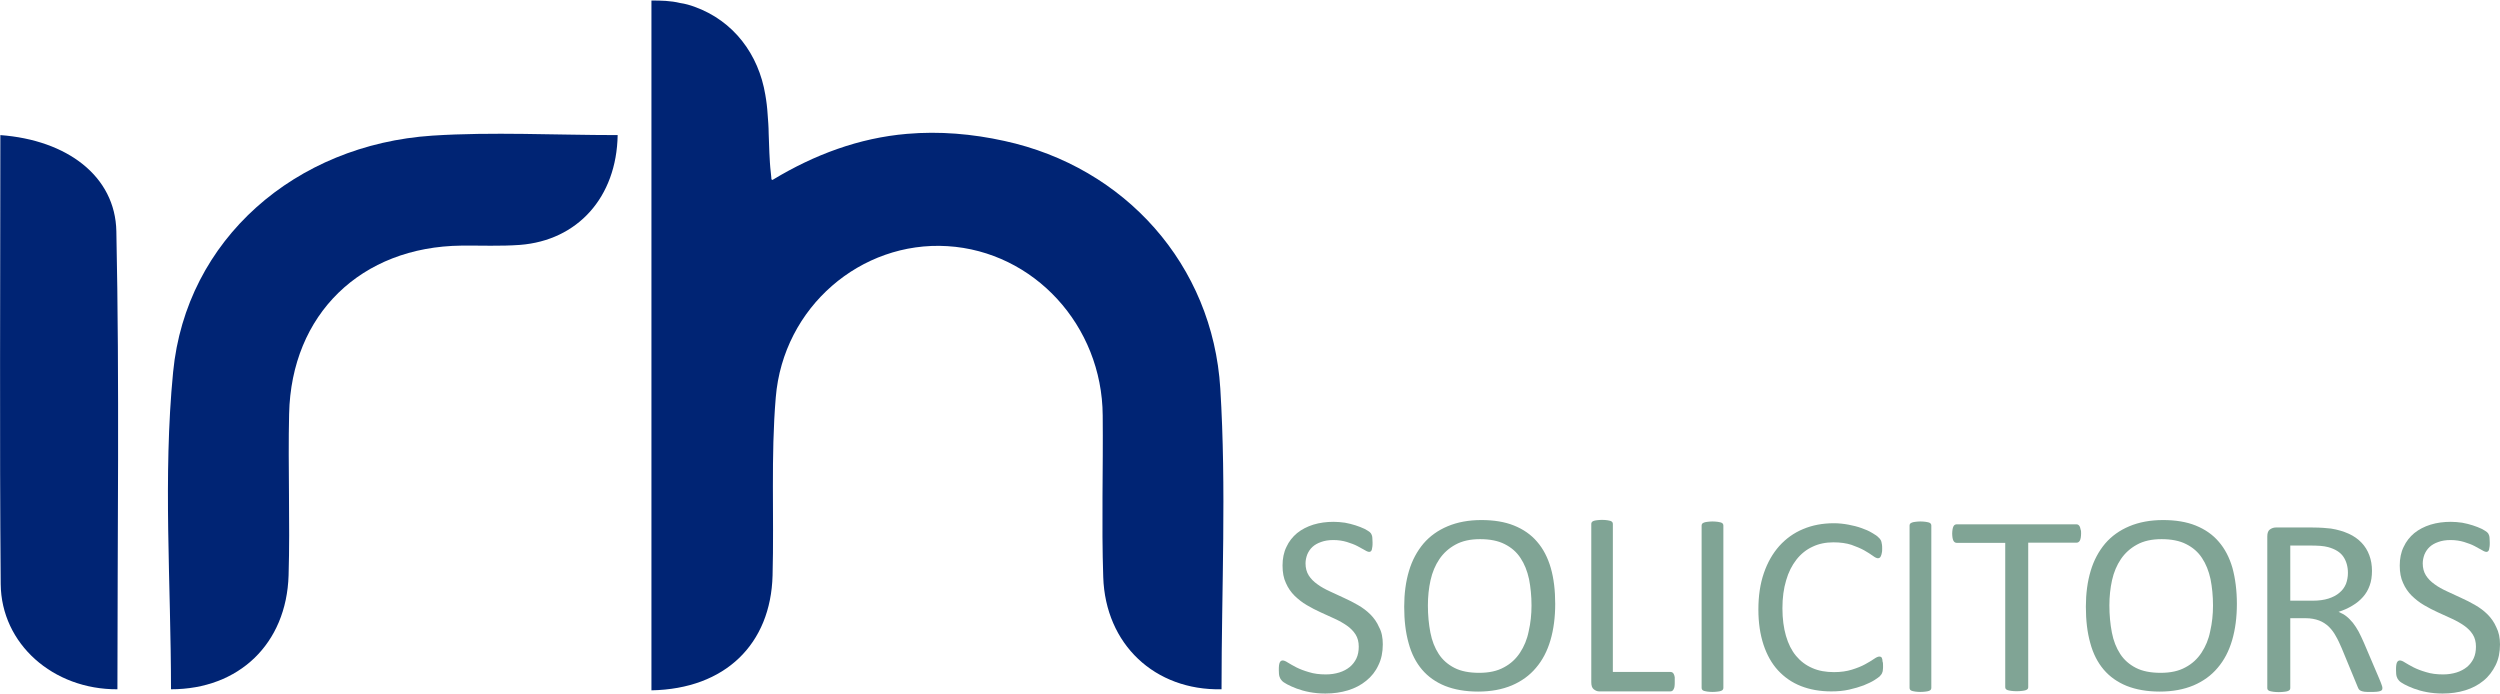
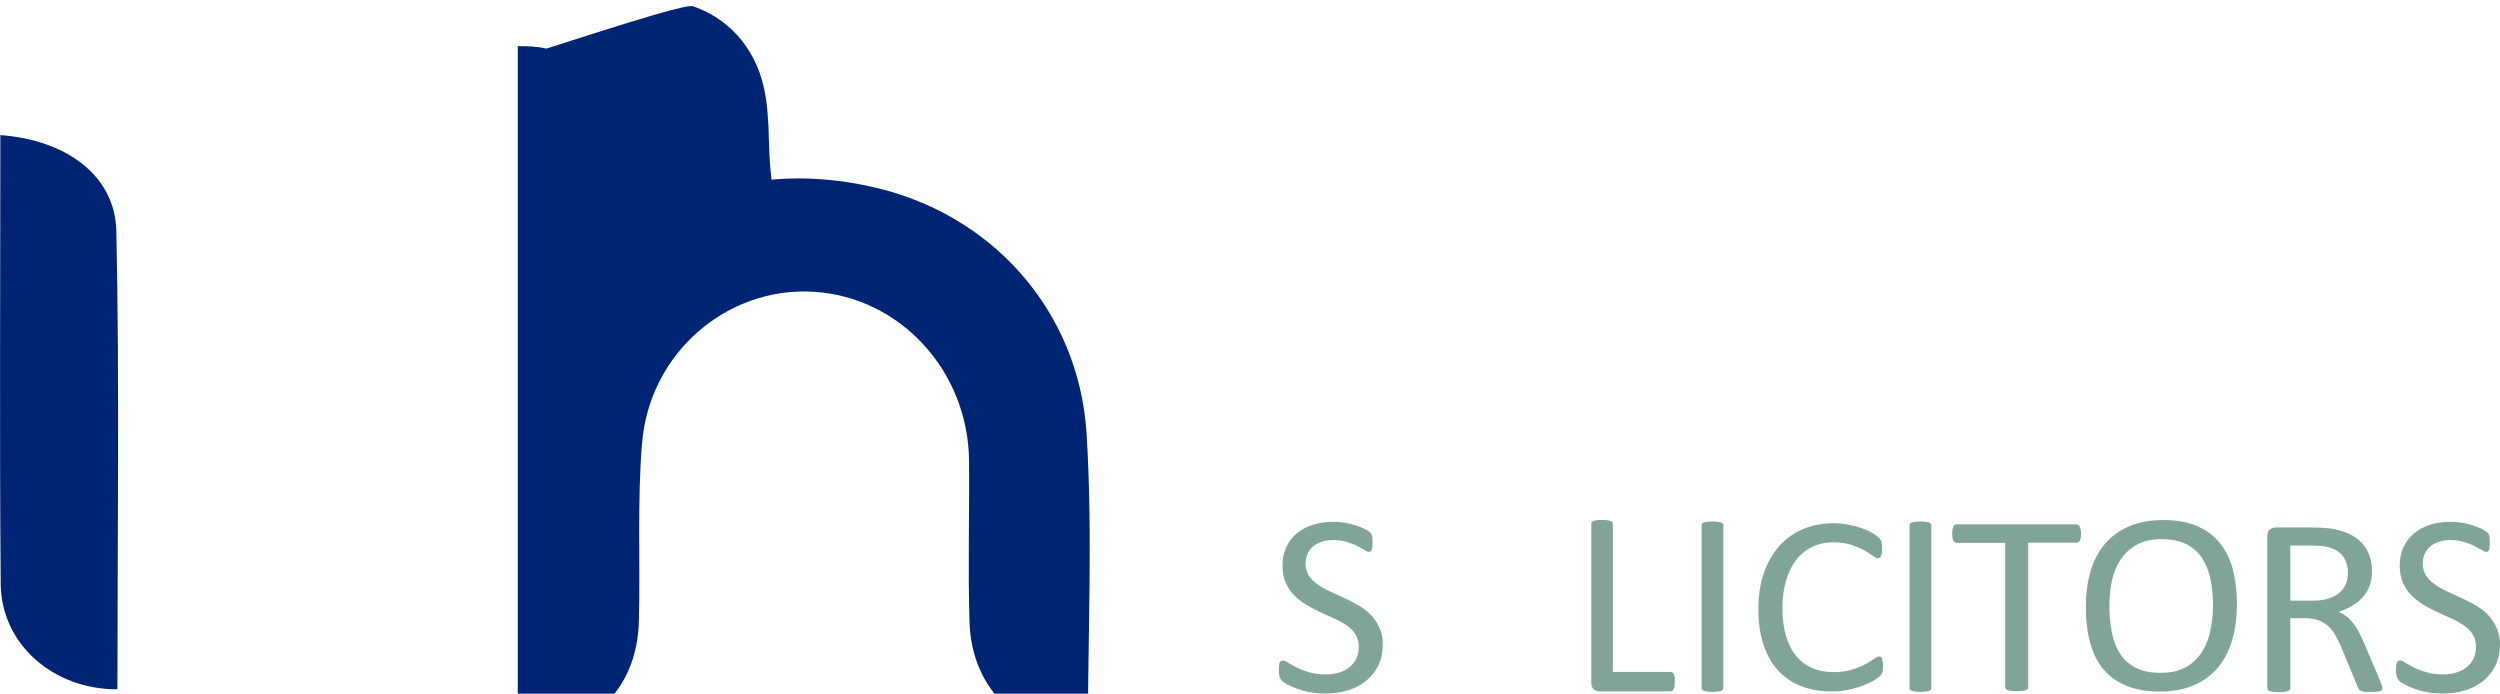
<svg xmlns="http://www.w3.org/2000/svg" version="1.1" id="Layer_1" x="0px" y="0px" viewBox="0 0 1413.8 392.3" style="enable-background:new 0 0 1413.8 392.3;" xml:space="preserve">
  <style type="text/css">
	.st0{fill:#002474;}
	.st1{fill:#80A495;}
</style>
  <g>
-     <path class="st0" d="M392.7,3.8c22.2,8,36.3,26.9,40.1,49.8c0.3,1.8,0.6,3.6,0.8,5.4c0.2,1.8,0.4,3.6,0.5,5.5   c0.1,1.8,0.3,3.7,0.4,5.5c0.1,1.8,0.2,3.7,0.2,5.5c0.1,1.8,0.1,3.7,0.2,5.5c0.1,1.8,0.1,3.7,0.2,5.5c0.1,1.8,0.2,3.7,0.3,5.5   c0.1,1.8,0.3,3.7,0.5,5.5c0.1,0.7,0.1,1.3,0.2,2c0,0.3,0.1,0.7,0.1,1c0,0.3,0,0.6,0.1,0.9c0.1,0.1,0.2,0.3,0.3,0.3   c0.3,0.1,0.5-0.1,0.7-0.2c23.2-14,48.5-23.5,75.6-25.8c18.4-1.6,37,0,55.1,4c68.2,14.8,117.8,70.1,122.1,140   c3.5,56.5,0.7,113.4,0.7,170.1c-37.7,0.8-65.7-25.4-66.9-63.5c-1-30.4,0-60.9-0.3-91.3c-0.3-50.9-38.9-92.8-87.8-95.8   c-48.9-3-92.9,34.4-97.1,85.6c-2.8,33.3-0.9,67-1.8,100.6c-1,38.8-26.7,64.2-68.5,65c0-130.8,0-259.3,0-390.1   c5.4,0,10.9,0.1,16.2,1.4C387.5,2.1,390.2,2.9,392.7,3.8z" />
-     <path class="st0" d="M349.3,76.4c-0.6,35.2-22.7,59.6-55.3,62.1c-11,0.8-22,0.3-33,0.4c-56.8,0.6-96.3,38.8-97.5,95.2   c-0.7,30.4,0.6,60.9-0.3,91.3c-1.2,38.7-28.1,64.4-66.5,64.4c0-59.8-4.6-120.1,1.2-179.4c7.3-75.2,69.3-128.6,146.6-133.7   C278.7,74.5,313.4,76.4,349.3,76.4z" />
+     <path class="st0" d="M392.7,3.8c22.2,8,36.3,26.9,40.1,49.8c0.3,1.8,0.6,3.6,0.8,5.4c0.2,1.8,0.4,3.6,0.5,5.5   c0.1,1.8,0.3,3.7,0.4,5.5c0.1,1.8,0.2,3.7,0.2,5.5c0.1,1.8,0.1,3.7,0.2,5.5c0.1,1.8,0.1,3.7,0.2,5.5c0.1,1.8,0.2,3.7,0.3,5.5   c0.1,1.8,0.3,3.7,0.5,5.5c0.1,0.7,0.1,1.3,0.2,2c0,0.3,0.1,0.7,0.1,1c0,0.3,0,0.6,0.1,0.9c0.1,0.1,0.2,0.3,0.3,0.3   c0.3,0.1,0.5-0.1,0.7-0.2c18.4-1.6,37,0,55.1,4c68.2,14.8,117.8,70.1,122.1,140   c3.5,56.5,0.7,113.4,0.7,170.1c-37.7,0.8-65.7-25.4-66.9-63.5c-1-30.4,0-60.9-0.3-91.3c-0.3-50.9-38.9-92.8-87.8-95.8   c-48.9-3-92.9,34.4-97.1,85.6c-2.8,33.3-0.9,67-1.8,100.6c-1,38.8-26.7,64.2-68.5,65c0-130.8,0-259.3,0-390.1   c5.4,0,10.9,0.1,16.2,1.4C387.5,2.1,390.2,2.9,392.7,3.8z" />
    <path class="st0" d="M0.2,76.4c37.7,2.8,65,23.2,65.6,54.4c1.8,86.3,0.6,172.7,0.6,259C30,390,0.7,364.1,0.4,330.3   C-0.3,246.2,0.2,162.1,0.2,76.4z" />
  </g>
  <path class="st1" d="M782,364.4c0,4.4-0.8,8.4-2.5,11.8c-1.6,3.5-3.9,6.4-6.9,8.8c-2.9,2.4-6.4,4.2-10.3,5.4  c-4,1.2-8.2,1.8-12.8,1.8c-3.2,0-6.2-0.3-8.9-0.8c-2.7-0.5-5.2-1.2-7.3-2c-2.1-0.8-3.9-1.6-5.4-2.4c-1.5-0.8-2.5-1.5-3-2.1  c-0.6-0.6-1-1.3-1.3-2.2c-0.3-0.9-0.4-2.1-0.4-3.6c0-1.1,0-2,0.1-2.7c0.1-0.7,0.2-1.3,0.4-1.7c0.2-0.4,0.4-0.7,0.7-0.9  c0.3-0.2,0.6-0.3,1-0.3c0.7,0,1.7,0.4,2.9,1.2c1.3,0.8,2.9,1.7,4.8,2.7c2,1,4.3,1.9,7.1,2.7c2.8,0.9,6,1.3,9.6,1.3  c2.8,0,5.3-0.4,7.6-1.1c2.3-0.7,4.3-1.8,5.9-3.1c1.6-1.3,2.9-3,3.8-4.9c0.9-1.9,1.3-4.2,1.3-6.6c0-2.7-0.6-5-1.8-6.9  c-1.2-1.9-2.9-3.6-4.9-5c-2-1.4-4.3-2.7-6.9-3.9c-2.6-1.2-5.2-2.4-7.9-3.6c-2.7-1.2-5.3-2.6-7.9-4.1c-2.6-1.5-4.8-3.3-6.9-5.3  c-2-2-3.7-4.4-4.9-7.2c-1.3-2.7-1.9-6-1.9-9.9c0-3.9,0.7-7.5,2.2-10.5c1.4-3.1,3.5-5.7,6-7.8c2.6-2.1,5.7-3.7,9.2-4.8  c3.6-1.1,7.4-1.6,11.5-1.6c2.1,0,4.2,0.2,6.4,0.5c2.1,0.4,4.2,0.9,6,1.5c1.9,0.6,3.6,1.3,5.1,2c1.5,0.8,2.4,1.4,2.9,1.8  c0.5,0.5,0.8,0.8,0.9,1.1c0.1,0.3,0.3,0.6,0.4,1c0.1,0.4,0.2,0.9,0.2,1.5c0,0.6,0.1,1.3,0.1,2.3c0,0.9,0,1.7-0.1,2.3  c-0.1,0.7-0.2,1.3-0.3,1.7c-0.1,0.5-0.4,0.8-0.6,1c-0.3,0.2-0.6,0.3-0.9,0.3c-0.5,0-1.4-0.3-2.5-1c-1.2-0.7-2.6-1.4-4.2-2.3  c-1.7-0.9-3.7-1.6-5.9-2.3c-2.3-0.7-4.9-1.1-7.7-1.1c-2.7,0-5,0.4-6.9,1.1c-2,0.7-3.6,1.6-4.9,2.8c-1.3,1.2-2.2,2.6-2.9,4.2  c-0.6,1.6-1,3.3-1,5.1c0,2.6,0.6,4.9,1.8,6.8c1.2,1.9,2.9,3.6,4.9,5c2,1.5,4.4,2.8,7,4c2.6,1.2,5.3,2.4,8,3.7c2.7,1.2,5.4,2.6,8,4.1  c2.6,1.5,4.9,3.2,7,5.3c2,2,3.7,4.4,4.9,7.2C781.4,357.4,782,360.7,782,364.4z" />
  <path class="st1" d="M1413.8,364.4c0,4.4-0.8,8.4-2.5,11.8s-3.9,6.4-6.9,8.8c-2.9,2.4-6.4,4.2-10.3,5.4s-8.2,1.8-12.8,1.8  c-3.2,0-6.2-0.3-8.9-0.8c-2.7-0.5-5.2-1.2-7.3-2c-2.1-0.8-3.9-1.6-5.4-2.4c-1.5-0.8-2.5-1.5-3-2.1c-0.6-0.6-1-1.3-1.3-2.2  c-0.3-0.9-0.4-2.1-0.4-3.6c0-1.1,0-2,0.1-2.7c0.1-0.7,0.2-1.3,0.4-1.7c0.2-0.4,0.4-0.7,0.7-0.9c0.3-0.2,0.6-0.3,1-0.3  c0.7,0,1.7,0.4,2.9,1.2c1.3,0.8,2.9,1.7,4.8,2.7c2,1,4.3,1.9,7.1,2.7c2.8,0.9,6,1.3,9.6,1.3c2.8,0,5.3-0.4,7.6-1.1  c2.3-0.7,4.3-1.8,5.9-3.1c1.6-1.3,2.9-3,3.8-4.9c0.9-1.9,1.3-4.2,1.3-6.6c0-2.7-0.6-5-1.8-6.9c-1.2-1.9-2.9-3.6-4.9-5  c-2-1.4-4.3-2.7-6.9-3.9c-2.6-1.2-5.2-2.4-7.9-3.6c-2.7-1.2-5.3-2.6-7.9-4.1c-2.6-1.5-4.8-3.3-6.9-5.3c-2-2-3.7-4.4-4.9-7.2  c-1.3-2.7-1.9-6-1.9-9.9c0-3.9,0.7-7.5,2.2-10.5c1.4-3.1,3.5-5.7,6-7.8c2.6-2.1,5.7-3.7,9.2-4.8c3.6-1.1,7.4-1.6,11.5-1.6  c2.1,0,4.2,0.2,6.4,0.5c2.1,0.4,4.2,0.9,6,1.5c1.9,0.6,3.6,1.3,5.1,2c1.5,0.8,2.4,1.4,2.9,1.8c0.5,0.5,0.8,0.8,0.9,1.1  c0.1,0.3,0.3,0.6,0.4,1c0.1,0.4,0.2,0.9,0.2,1.5c0,0.6,0.1,1.3,0.1,2.3c0,0.9,0,1.7-0.1,2.3c-0.1,0.7-0.2,1.3-0.3,1.7  c-0.1,0.5-0.4,0.8-0.6,1c-0.3,0.2-0.6,0.3-0.9,0.3c-0.5,0-1.4-0.3-2.5-1c-1.2-0.7-2.6-1.4-4.2-2.3c-1.7-0.9-3.7-1.6-5.9-2.3  c-2.3-0.7-4.9-1.1-7.7-1.1c-2.7,0-5,0.4-6.9,1.1c-2,0.7-3.6,1.6-4.9,2.8c-1.3,1.2-2.2,2.6-2.9,4.2c-0.6,1.6-1,3.3-1,5.1  c0,2.6,0.6,4.9,1.8,6.8c1.2,1.9,2.9,3.6,4.9,5c2,1.5,4.4,2.8,7,4c2.6,1.2,5.3,2.4,8,3.7c2.7,1.2,5.4,2.6,8,4.1  c2.6,1.5,4.9,3.2,7,5.3c2,2,3.7,4.4,4.9,7.2C1413.1,357.4,1413.8,360.7,1413.8,364.4z" />
-   <path class="st1" d="M879.5,341.5c0,7.6-0.9,14.5-2.7,20.6c-1.8,6.1-4.5,11.3-8.2,15.6c-3.6,4.3-8.2,7.6-13.6,9.9  c-5.5,2.3-11.8,3.5-19.1,3.5c-7.2,0-13.4-1.1-18.7-3.2c-5.2-2.1-9.6-5.2-13-9.2c-3.4-4-6-9-7.6-15c-1.7-6-2.5-12.8-2.5-20.6  c0-7.4,0.9-14.2,2.7-20.2c1.8-6.1,4.6-11.2,8.2-15.5c3.6-4.2,8.2-7.5,13.7-9.8c5.5-2.3,11.8-3.5,19.1-3.5c7,0,13.2,1,18.4,3.1  c5.2,2.1,9.6,5.1,13,9.1c3.5,4,6.1,9,7.8,14.9C878.7,327.1,879.5,333.9,879.5,341.5z M866.1,342.4c0-5.3-0.5-10.3-1.4-14.9  c-1-4.6-2.6-8.6-4.8-11.9c-2.2-3.4-5.2-6-9-7.9c-3.7-1.9-8.4-2.8-13.9-2.8c-5.5,0-10.1,1-13.9,3.1c-3.7,2-6.8,4.8-9.1,8.2  c-2.3,3.4-4,7.4-5,11.9c-1,4.5-1.5,9.3-1.5,14.3c0,5.5,0.5,10.6,1.4,15.3c0.9,4.7,2.5,8.7,4.7,12.1c2.2,3.4,5.2,6,8.9,7.9  c3.7,1.9,8.4,2.8,14,2.8c5.6,0,10.2-1,14-3.1c3.8-2,6.8-4.8,9.1-8.3c2.3-3.5,4-7.5,4.9-12.1C865.6,352.3,866.1,347.4,866.1,342.4z" />
  <path class="st1" d="M1265,341.5c0,7.6-0.9,14.5-2.7,20.6c-1.8,6.1-4.5,11.3-8.2,15.6c-3.6,4.3-8.2,7.6-13.6,9.9  c-5.5,2.3-11.8,3.5-19.1,3.5c-7.2,0-13.4-1.1-18.7-3.2c-5.2-2.1-9.6-5.2-13-9.2c-3.4-4-6-9-7.6-15c-1.7-6-2.5-12.8-2.5-20.6  c0-7.4,0.9-14.2,2.7-20.2c1.8-6.1,4.6-11.2,8.2-15.5c3.6-4.2,8.2-7.5,13.7-9.8c5.5-2.3,11.8-3.5,19.1-3.5c7,0,13.2,1,18.4,3.1  c5.2,2.1,9.6,5.1,13,9.1c3.5,4,6.1,9,7.8,14.9C1264.1,327.1,1265,333.9,1265,341.5z M1251.5,342.4c0-5.3-0.5-10.3-1.4-14.9  c-1-4.6-2.6-8.6-4.8-11.9c-2.2-3.4-5.2-6-9-7.9c-3.7-1.9-8.4-2.8-13.9-2.8c-5.5,0-10.1,1-13.9,3.1c-3.7,2-6.8,4.8-9.1,8.2  c-2.3,3.4-4,7.4-5,11.9c-1,4.5-1.5,9.3-1.5,14.3c0,5.5,0.5,10.6,1.4,15.3s2.5,8.7,4.7,12.1c2.2,3.4,5.2,6,8.9,7.9  c3.7,1.9,8.4,2.8,14,2.8c5.6,0,10.2-1,14-3.1c3.8-2,6.8-4.8,9.1-8.3c2.3-3.5,4-7.5,4.9-12.1C1251,352.3,1251.5,347.4,1251.5,342.4z" />
  <path class="st1" d="M947.1,385.5c0,1,0,1.8-0.1,2.5c-0.1,0.7-0.2,1.2-0.5,1.7c-0.2,0.5-0.5,0.8-0.8,1c-0.3,0.2-0.7,0.3-1.1,0.3  h-40.2c-1.1,0-2.1-0.4-3.1-1.2c-1-0.8-1.4-2.1-1.4-4.1v-89.4c0-0.4,0.1-0.7,0.3-1c0.2-0.3,0.5-0.5,1-0.7c0.5-0.2,1.1-0.3,1.9-0.4  c0.8-0.1,1.8-0.2,2.9-0.2c1.2,0,2.1,0.1,2.9,0.2c0.8,0.1,1.4,0.3,1.9,0.4c0.5,0.2,0.8,0.4,1,0.7c0.2,0.3,0.3,0.6,0.3,1V380h32.6  c0.4,0,0.8,0.1,1.1,0.3c0.3,0.2,0.6,0.5,0.8,1c0.2,0.4,0.4,1,0.5,1.7C947.1,383.6,947.1,384.5,947.1,385.5z" />
  <path class="st1" d="M974.6,389c0,0.4-0.1,0.7-0.3,1c-0.2,0.3-0.5,0.5-1,0.7c-0.5,0.2-1.1,0.3-1.9,0.4c-0.8,0.1-1.8,0.2-3,0.2  c-1.1,0-2.1-0.1-2.9-0.2c-0.8-0.1-1.4-0.3-1.9-0.4c-0.5-0.2-0.8-0.4-1-0.7c-0.2-0.3-0.3-0.6-0.3-1v-91.8c0-0.4,0.1-0.7,0.3-1  c0.2-0.3,0.6-0.5,1.1-0.7c0.5-0.2,1.1-0.3,1.9-0.4c0.8-0.1,1.7-0.2,2.8-0.2c1.2,0,2.2,0.1,3,0.2c0.8,0.1,1.4,0.3,1.9,0.4  c0.5,0.2,0.8,0.4,1,0.7c0.2,0.3,0.3,0.6,0.3,1V389z" />
  <path class="st1" d="M1092.2,389c0,0.4-0.1,0.7-0.3,1c-0.2,0.3-0.5,0.5-1,0.7c-0.5,0.2-1.1,0.3-1.9,0.4c-0.8,0.1-1.8,0.2-3,0.2  c-1.1,0-2.1-0.1-2.9-0.2c-0.8-0.1-1.4-0.3-1.9-0.4c-0.5-0.2-0.8-0.4-1-0.7c-0.2-0.3-0.3-0.6-0.3-1v-91.8c0-0.4,0.1-0.7,0.3-1  c0.2-0.3,0.6-0.5,1.1-0.7c0.5-0.2,1.1-0.3,1.9-0.4c0.8-0.1,1.7-0.2,2.8-0.2c1.2,0,2.2,0.1,3,0.2c0.8,0.1,1.4,0.3,1.9,0.4  c0.5,0.2,0.8,0.4,1,0.7c0.2,0.3,0.3,0.6,0.3,1V389z" />
  <path class="st1" d="M1064.9,376.7c0,0.8,0,1.4-0.1,2c0,0.6-0.1,1.1-0.3,1.5c-0.1,0.4-0.3,0.8-0.5,1.1c-0.2,0.3-0.6,0.7-1,1.2  c-0.5,0.5-1.6,1.2-3.1,2.2c-1.6,1-3.6,1.9-6,2.9c-2.4,0.9-5.1,1.7-8.2,2.4s-6.4,1-10.1,1c-6.3,0-12-1-17.1-3c-5.1-2-9.4-5-13-8.9  c-3.6-3.9-6.3-8.8-8.2-14.5c-1.9-5.8-2.9-12.4-2.9-19.9c0-7.7,1-14.5,3.1-20.6s5-11.1,8.7-15.3c3.8-4.2,8.2-7.4,13.5-9.6  c5.2-2.2,11-3.3,17.4-3.3c2.8,0,5.5,0.3,8.2,0.8c2.6,0.5,5.1,1.1,7.3,1.9c2.3,0.8,4.2,1.6,6,2.7c1.7,1,3,1.8,3.6,2.5  c0.7,0.6,1.1,1.1,1.3,1.5c0.2,0.3,0.4,0.7,0.5,1.2c0.1,0.5,0.2,1,0.3,1.6c0.1,0.6,0.1,1.4,0.1,2.2c0,1,0,1.8-0.2,2.4  c-0.1,0.7-0.3,1.2-0.5,1.7c-0.2,0.5-0.4,0.8-0.7,1c-0.3,0.2-0.6,0.3-1,0.3c-0.7,0-1.7-0.5-2.9-1.4c-1.3-0.9-2.9-2-4.9-3.1  c-2-1.1-4.4-2.1-7.2-3.1c-2.8-0.9-6.2-1.4-10.2-1.4c-4.3,0-8.3,0.8-11.8,2.5c-3.5,1.6-6.6,4.1-9.1,7.3c-2.5,3.2-4.5,7.1-5.8,11.7  c-1.4,4.6-2.1,9.9-2.1,15.8c0,5.9,0.7,11.1,2,15.6c1.3,4.5,3.2,8.3,5.7,11.3c2.5,3,5.5,5.3,9.2,6.9c3.6,1.6,7.7,2.3,12.3,2.3  c3.9,0,7.2-0.5,10.1-1.4c2.9-0.9,5.4-1.9,7.4-3c2-1.1,3.7-2.1,5-3c1.3-0.9,2.3-1.4,3.1-1.4c0.4,0,0.7,0.1,0.9,0.2  c0.3,0.1,0.5,0.4,0.6,0.8c0.2,0.4,0.3,1,0.3,1.7C1064.9,374.7,1064.9,375.6,1064.9,376.7z" />
  <path class="st1" d="M1176.9,301.7c0,0.9-0.1,1.7-0.2,2.4c-0.1,0.7-0.3,1.2-0.5,1.6c-0.2,0.4-0.5,0.7-0.8,0.9  c-0.3,0.2-0.7,0.3-1.1,0.3H1147v81.7c0,0.4-0.1,0.7-0.3,1c-0.2,0.3-0.6,0.5-1.1,0.7c-0.5,0.2-1.2,0.3-2,0.4  c-0.8,0.1-1.9,0.2-3.1,0.2c-1.2,0-2.2-0.1-3.1-0.2c-0.9-0.1-1.5-0.3-2-0.4c-0.5-0.2-0.9-0.4-1.1-0.7c-0.2-0.3-0.3-0.6-0.3-1V307  h-27.4c-0.4,0-0.8-0.1-1.1-0.3c-0.3-0.2-0.6-0.5-0.8-0.9c-0.2-0.4-0.4-1-0.5-1.6c-0.1-0.7-0.2-1.5-0.2-2.4c0-0.9,0.1-1.7,0.2-2.4  c0.1-0.7,0.3-1.3,0.5-1.7c0.2-0.4,0.5-0.8,0.8-0.9c0.3-0.2,0.7-0.3,1.1-0.3h67.6c0.4,0,0.8,0.1,1.1,0.3c0.3,0.2,0.6,0.5,0.8,0.9  c0.2,0.4,0.4,1,0.5,1.7C1176.9,300,1176.9,300.8,1176.9,301.7z" />
  <path class="st1" d="M1347.3,389.1c0,0.4-0.1,0.7-0.2,1c-0.2,0.3-0.5,0.5-1,0.7c-0.5,0.2-1.2,0.3-2.1,0.4c-0.9,0.1-2.1,0.1-3.6,0.1  c-1.3,0-2.4,0-3.2-0.1c-0.8-0.1-1.5-0.3-2-0.5c-0.5-0.2-0.9-0.5-1.2-0.9c-0.3-0.4-0.5-0.9-0.7-1.4l-9-21.8c-1.1-2.5-2.1-4.8-3.3-6.8  c-1.1-2.1-2.5-3.9-4-5.4c-1.6-1.5-3.4-2.7-5.5-3.5c-2.1-0.8-4.7-1.3-7.6-1.3h-8.7v39.5c0,0.4-0.1,0.7-0.3,1  c-0.2,0.3-0.6,0.5-1.1,0.7c-0.5,0.2-1.1,0.3-2,0.4c-0.8,0.1-1.9,0.2-3.1,0.2c-1.3,0-2.3-0.1-3.1-0.2c-0.8-0.1-1.5-0.3-2-0.4  c-0.5-0.2-0.9-0.4-1.1-0.7c-0.2-0.3-0.3-0.6-0.3-1v-85.8c0-1.9,0.5-3.2,1.5-3.9c1-0.7,2.1-1.1,3.3-1.1h20.7c2.5,0,4.5,0.1,6.1,0.2  c1.6,0.1,3.1,0.3,4.4,0.4c3.8,0.6,7.1,1.6,10,2.9c2.9,1.3,5.3,3,7.3,5.1c2,2.1,3.4,4.4,4.4,7.1c1,2.7,1.5,5.6,1.5,8.8  c0,3.1-0.4,5.9-1.3,8.3c-0.9,2.5-2.1,4.6-3.8,6.5c-1.7,1.9-3.6,3.5-6,4.9c-2.3,1.4-4.9,2.6-7.8,3.5c1.6,0.7,3.1,1.5,4.4,2.5  c1.3,1,2.5,2.3,3.7,3.7c1.1,1.4,2.2,3.1,3.2,4.9c1,1.9,2,4,3,6.3l8.7,20.4c0.7,1.7,1.2,2.9,1.4,3.6  C1347.2,388.2,1347.3,388.7,1347.3,389.1z M1327.8,324c0-3.6-0.9-6.7-2.6-9.2c-1.7-2.5-4.6-4.3-8.6-5.4c-1.3-0.3-2.7-0.6-4.3-0.7  c-1.6-0.1-3.7-0.2-6.2-0.2h-10.9v31.2h12.7c3.4,0,6.4-0.4,8.9-1.2c2.5-0.8,4.6-1.9,6.2-3.3c1.7-1.4,2.9-3.1,3.7-5  C1327.4,328.3,1327.8,326.2,1327.8,324z" />
</svg>